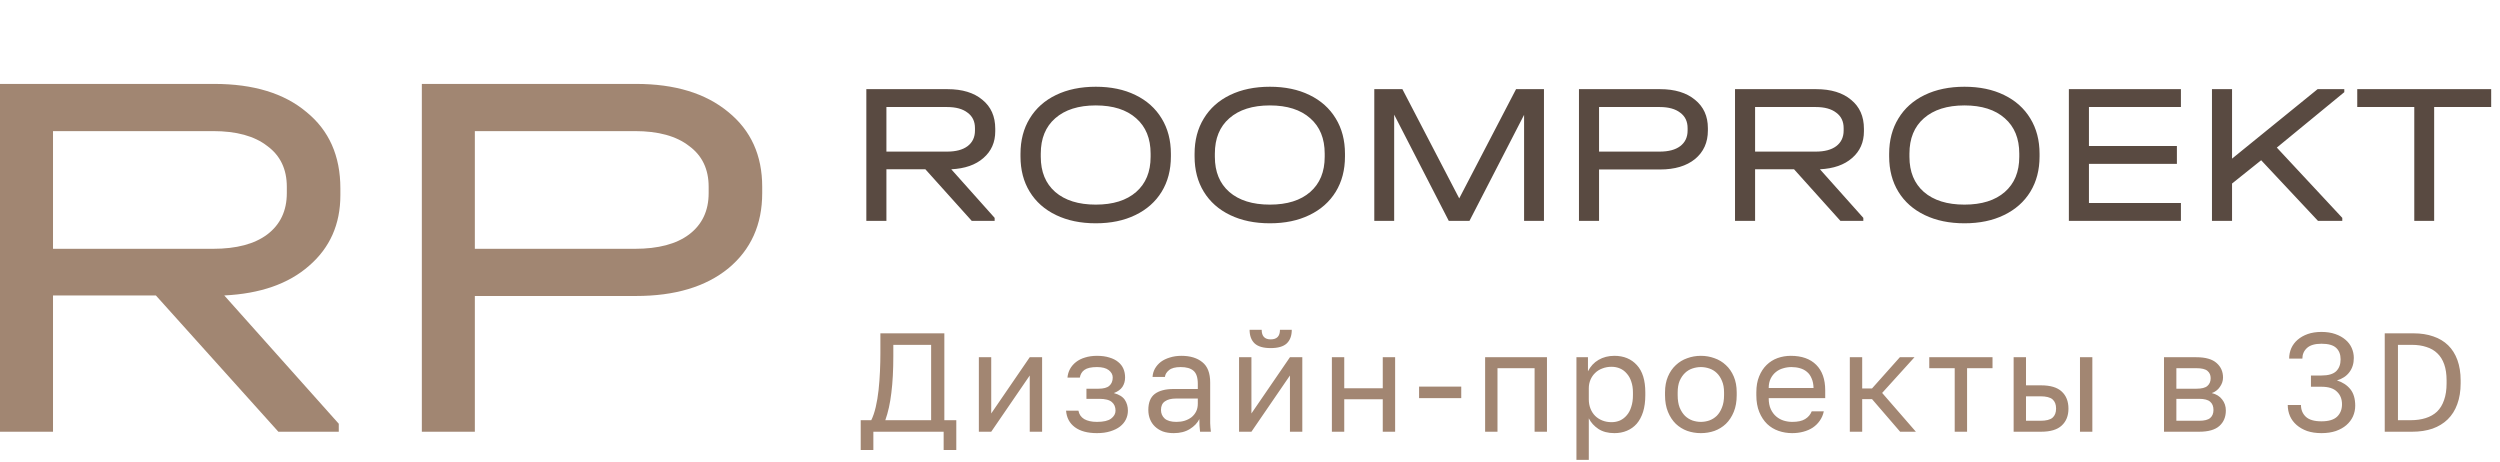
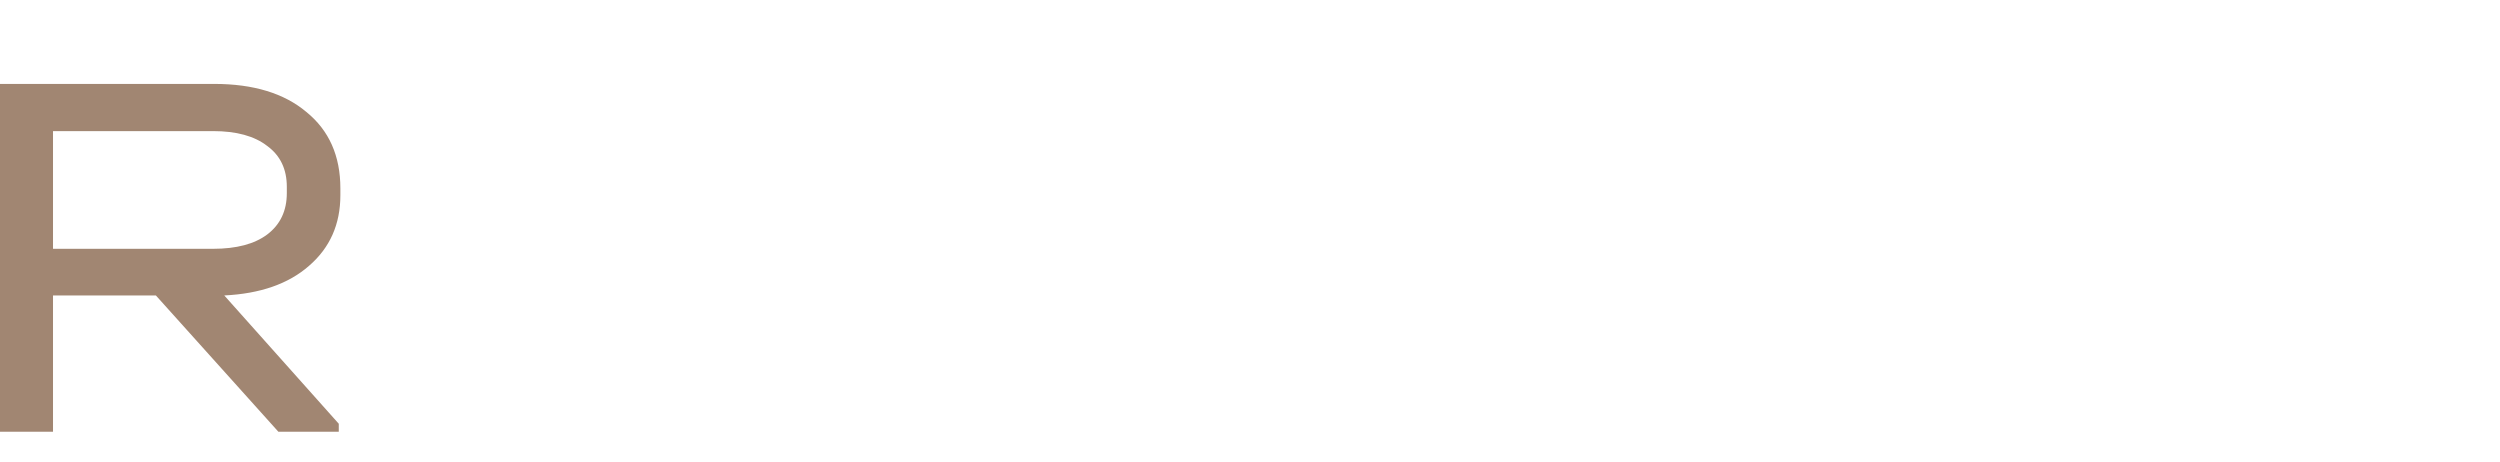
<svg xmlns="http://www.w3.org/2000/svg" width="249" height="46" viewBox="0 0 249 46" fill="none">
-   <path d="M85.727 41.852H86.777C86.955 41.497 87.104 41.059 87.225 40.536C87.347 40.013 87.44 39.453 87.505 38.856C87.571 38.249 87.617 37.629 87.645 36.994C87.673 36.35 87.687 35.739 87.687 35.16V33.2H94.057V41.852H95.247V44.82H93.987V43H86.987V44.82H85.727V41.852ZM92.741 41.852V34.348H88.975V35.44C88.975 36.859 88.91 38.086 88.779 39.122C88.658 40.158 88.457 41.068 88.177 41.852H92.741ZM97.494 35.58H98.726V41.18L102.562 35.58H103.794V43H102.562V37.4L98.726 43H97.494V35.58ZM109.259 43.14C108.325 43.14 107.593 42.944 107.061 42.552C106.529 42.16 106.235 41.609 106.179 40.9H107.411C107.476 41.264 107.667 41.544 107.985 41.74C108.311 41.927 108.736 42.02 109.259 42.02C109.903 42.02 110.369 41.913 110.659 41.698C110.957 41.474 111.107 41.208 111.107 40.9C111.107 40.536 110.985 40.251 110.743 40.046C110.5 39.831 110.08 39.724 109.483 39.724H108.209V38.716H109.399C109.912 38.716 110.276 38.618 110.491 38.422C110.715 38.226 110.827 37.951 110.827 37.596C110.827 37.316 110.696 37.073 110.435 36.868C110.173 36.663 109.781 36.56 109.259 36.56C108.689 36.56 108.274 36.653 108.013 36.84C107.761 37.017 107.607 37.274 107.551 37.61H106.319C106.347 37.302 106.431 37.017 106.571 36.756C106.72 36.485 106.921 36.252 107.173 36.056C107.425 35.86 107.723 35.711 108.069 35.608C108.423 35.496 108.82 35.44 109.259 35.44C109.735 35.44 110.145 35.496 110.491 35.608C110.845 35.711 111.139 35.86 111.373 36.056C111.606 36.243 111.779 36.467 111.891 36.728C112.003 36.989 112.059 37.279 112.059 37.596C112.059 37.951 111.97 38.263 111.793 38.534C111.615 38.795 111.331 39.001 110.939 39.15C111.461 39.29 111.825 39.514 112.031 39.822C112.236 40.13 112.339 40.489 112.339 40.9C112.339 41.208 112.273 41.497 112.143 41.768C112.012 42.039 111.816 42.277 111.555 42.482C111.303 42.678 110.981 42.837 110.589 42.958C110.206 43.079 109.763 43.14 109.259 43.14ZM116.908 43.14C116.498 43.14 116.134 43.084 115.816 42.972C115.508 42.851 115.247 42.687 115.032 42.482C114.818 42.277 114.654 42.034 114.542 41.754C114.43 41.474 114.374 41.166 114.374 40.83C114.374 40.093 114.589 39.561 115.018 39.234C115.457 38.907 116.082 38.744 116.894 38.744H119.302V38.24C119.302 37.605 119.158 37.167 118.868 36.924C118.588 36.681 118.164 36.56 117.594 36.56C117.062 36.56 116.675 36.663 116.432 36.868C116.19 37.064 116.054 37.288 116.026 37.54H114.794C114.813 37.241 114.892 36.966 115.032 36.714C115.182 36.453 115.378 36.229 115.62 36.042C115.872 35.855 116.171 35.711 116.516 35.608C116.862 35.496 117.244 35.44 117.664 35.44C118.542 35.44 119.237 35.65 119.75 36.07C120.273 36.481 120.534 37.157 120.534 38.1V41.11C120.534 41.502 120.534 41.847 120.534 42.146C120.544 42.435 120.567 42.72 120.604 43H119.526C119.498 42.785 119.48 42.585 119.47 42.398C119.461 42.202 119.456 41.983 119.456 41.74C119.26 42.132 118.943 42.463 118.504 42.734C118.066 43.005 117.534 43.14 116.908 43.14ZM117.174 42.02C117.464 42.02 117.734 41.983 117.986 41.908C118.248 41.824 118.476 41.707 118.672 41.558C118.868 41.399 119.022 41.208 119.134 40.984C119.246 40.76 119.302 40.499 119.302 40.2V39.696H117.104C116.647 39.696 116.288 39.789 116.026 39.976C115.765 40.153 115.634 40.438 115.634 40.83C115.634 41.175 115.756 41.46 115.998 41.684C116.25 41.908 116.642 42.02 117.174 42.02ZM123.41 35.58H124.642V41.18L128.478 35.58H129.71V43H128.478V37.4L124.642 43H123.41V35.58ZM126.56 34.67C125.832 34.67 125.3 34.516 124.964 34.208C124.628 33.891 124.46 33.438 124.46 32.85H125.664C125.664 33.485 125.963 33.802 126.56 33.802C127.176 33.802 127.484 33.485 127.484 32.85H128.66C128.66 33.438 128.492 33.891 128.156 34.208C127.82 34.516 127.288 34.67 126.56 34.67ZM132.655 35.58H133.887V38.674H137.723V35.58H138.955V43H137.723V39.766H133.887V43H132.655V35.58ZM141.34 38.506H145.54V39.654H141.34V38.506ZM147.918 35.58H154.078V43H152.846V36.672H149.15V43H147.918V35.58ZM157.013 35.58H158.161V36.98C158.413 36.485 158.763 36.107 159.211 35.846C159.668 35.575 160.196 35.44 160.793 35.44C161.726 35.44 162.473 35.748 163.033 36.364C163.593 36.971 163.873 37.876 163.873 39.08V39.36C163.873 39.995 163.798 40.55 163.649 41.026C163.5 41.493 163.29 41.885 163.019 42.202C162.748 42.51 162.422 42.743 162.039 42.902C161.666 43.061 161.25 43.14 160.793 43.14C160.158 43.14 159.626 43 159.197 42.72C158.777 42.44 158.46 42.09 158.245 41.67V45.8H157.013V35.58ZM160.513 42.048C160.812 42.048 161.092 41.992 161.353 41.88C161.614 41.759 161.838 41.586 162.025 41.362C162.221 41.138 162.37 40.858 162.473 40.522C162.585 40.186 162.641 39.799 162.641 39.36V39.08C162.641 38.679 162.585 38.319 162.473 38.002C162.37 37.685 162.221 37.419 162.025 37.204C161.838 36.98 161.614 36.812 161.353 36.7C161.092 36.588 160.812 36.532 160.513 36.532C160.177 36.532 159.869 36.588 159.589 36.7C159.309 36.803 159.071 36.952 158.875 37.148C158.679 37.335 158.525 37.559 158.413 37.82C158.301 38.081 158.245 38.361 158.245 38.66V39.78C158.245 40.116 158.301 40.424 158.413 40.704C158.525 40.984 158.679 41.222 158.875 41.418C159.071 41.614 159.309 41.768 159.589 41.88C159.869 41.992 160.177 42.048 160.513 42.048ZM169.406 43.14C168.93 43.14 168.478 43.065 168.048 42.916C167.619 42.757 167.241 42.524 166.914 42.216C166.588 41.899 166.326 41.502 166.13 41.026C165.934 40.55 165.836 39.995 165.836 39.36V39.08C165.836 38.483 165.934 37.955 166.13 37.498C166.326 37.041 166.588 36.663 166.914 36.364C167.241 36.056 167.619 35.827 168.048 35.678C168.478 35.519 168.93 35.44 169.406 35.44C169.882 35.44 170.335 35.519 170.764 35.678C171.194 35.827 171.572 36.056 171.898 36.364C172.225 36.663 172.486 37.041 172.682 37.498C172.878 37.955 172.976 38.483 172.976 39.08V39.36C172.976 39.995 172.878 40.55 172.682 41.026C172.486 41.502 172.225 41.899 171.898 42.216C171.572 42.524 171.194 42.757 170.764 42.916C170.335 43.065 169.882 43.14 169.406 43.14ZM169.406 42.02C169.686 42.02 169.966 41.973 170.246 41.88C170.526 41.777 170.774 41.623 170.988 41.418C171.203 41.203 171.376 40.928 171.506 40.592C171.646 40.256 171.716 39.845 171.716 39.36V39.08C171.716 38.632 171.646 38.249 171.506 37.932C171.376 37.615 171.203 37.353 170.988 37.148C170.774 36.943 170.526 36.793 170.246 36.7C169.966 36.607 169.686 36.56 169.406 36.56C169.126 36.56 168.846 36.607 168.566 36.7C168.286 36.793 168.039 36.943 167.824 37.148C167.61 37.353 167.432 37.615 167.292 37.932C167.162 38.249 167.096 38.632 167.096 39.08V39.36C167.096 39.845 167.162 40.256 167.292 40.592C167.432 40.928 167.61 41.203 167.824 41.418C168.039 41.623 168.286 41.777 168.566 41.88C168.846 41.973 169.126 42.02 169.406 42.02ZM178.501 43.14C178.025 43.14 177.572 43.065 177.143 42.916C176.713 42.767 176.335 42.538 176.009 42.23C175.682 41.913 175.421 41.516 175.225 41.04C175.029 40.564 174.931 40.004 174.931 39.36V39.08C174.931 38.464 175.024 37.932 175.211 37.484C175.397 37.027 175.645 36.649 175.953 36.35C176.27 36.042 176.634 35.813 177.045 35.664C177.465 35.515 177.903 35.44 178.361 35.44C179.453 35.44 180.297 35.739 180.895 36.336C181.492 36.933 181.791 37.778 181.791 38.87V39.654H176.163C176.163 40.093 176.233 40.461 176.373 40.76C176.513 41.059 176.695 41.301 176.919 41.488C177.143 41.675 177.39 41.81 177.661 41.894C177.941 41.978 178.221 42.02 178.501 42.02C179.061 42.02 179.49 41.927 179.789 41.74C180.097 41.553 180.316 41.297 180.447 40.97H181.651C181.576 41.325 181.441 41.637 181.245 41.908C181.058 42.179 180.825 42.407 180.545 42.594C180.274 42.771 179.961 42.907 179.607 43C179.261 43.093 178.893 43.14 178.501 43.14ZM178.431 36.56C178.141 36.56 177.861 36.602 177.591 36.686C177.32 36.761 177.077 36.887 176.863 37.064C176.657 37.232 176.489 37.447 176.359 37.708C176.228 37.969 176.163 38.282 176.163 38.646H180.629C180.619 38.263 180.554 37.941 180.433 37.68C180.321 37.409 180.167 37.195 179.971 37.036C179.775 36.868 179.541 36.747 179.271 36.672C179.009 36.597 178.729 36.56 178.431 36.56ZM184.242 35.58H185.474V38.688H186.454L189.226 35.58H190.682L187.462 39.136L190.822 43H189.254L186.454 39.752H185.474V43H184.242V35.58ZM194.689 36.672H192.155V35.58H198.455V36.672H195.921V43H194.689V36.672ZM200.558 35.58H201.79V38.38H203.288C204.221 38.38 204.907 38.585 205.346 38.996C205.794 39.407 206.018 39.976 206.018 40.704C206.018 41.413 205.794 41.973 205.346 42.384C204.907 42.795 204.221 43 203.288 43H200.558V35.58ZM203.218 41.908C203.797 41.908 204.203 41.805 204.436 41.6C204.669 41.395 204.786 41.091 204.786 40.69C204.786 40.289 204.669 39.985 204.436 39.78C204.203 39.575 203.797 39.472 203.218 39.472H201.79V41.908H203.218ZM207.166 35.58H208.398V43H207.166V35.58ZM215.534 35.58H218.754C219.669 35.58 220.341 35.771 220.77 36.154C221.199 36.527 221.414 37.013 221.414 37.61C221.414 37.769 221.386 37.932 221.33 38.1C221.274 38.259 221.195 38.408 221.092 38.548C220.999 38.688 220.882 38.809 220.742 38.912C220.611 39.015 220.462 39.094 220.294 39.15C220.751 39.262 221.097 39.477 221.33 39.794C221.573 40.102 221.694 40.466 221.694 40.886C221.694 41.53 221.479 42.043 221.05 42.426C220.621 42.809 219.949 43 219.034 43H215.534V35.58ZM219.034 41.908C219.557 41.908 219.925 41.815 220.14 41.628C220.355 41.441 220.462 41.175 220.462 40.83C220.462 40.475 220.355 40.205 220.14 40.018C219.925 39.822 219.557 39.724 219.034 39.724H216.766V41.908H219.034ZM218.754 38.716C219.286 38.716 219.655 38.623 219.86 38.436C220.075 38.249 220.182 37.993 220.182 37.666C220.182 37.358 220.075 37.115 219.86 36.938C219.655 36.761 219.286 36.672 218.754 36.672H216.766V38.716H218.754ZM231.22 43.14C230.688 43.14 230.212 43.07 229.792 42.93C229.381 42.781 229.031 42.58 228.742 42.328C228.453 42.076 228.233 41.782 228.084 41.446C227.935 41.101 227.86 40.732 227.86 40.34H229.176C229.176 40.816 229.339 41.208 229.666 41.516C229.993 41.815 230.511 41.964 231.22 41.964C231.929 41.964 232.447 41.81 232.774 41.502C233.101 41.185 233.264 40.774 233.264 40.27C233.264 39.747 233.096 39.327 232.76 39.01C232.433 38.683 231.92 38.52 231.22 38.52H230.17V37.4H231.22C231.892 37.4 232.377 37.26 232.676 36.98C232.975 36.691 233.124 36.294 233.124 35.79C233.124 35.305 232.979 34.927 232.69 34.656C232.401 34.376 231.911 34.236 231.22 34.236C230.557 34.236 230.072 34.381 229.764 34.67C229.465 34.95 229.316 35.3 229.316 35.72H228C228 35.356 228.07 35.011 228.21 34.684C228.359 34.357 228.569 34.077 228.84 33.844C229.12 33.601 229.456 33.41 229.848 33.27C230.249 33.13 230.707 33.06 231.22 33.06C231.733 33.06 232.191 33.13 232.592 33.27C232.993 33.41 233.329 33.597 233.6 33.83C233.88 34.063 234.09 34.339 234.23 34.656C234.37 34.973 234.44 35.305 234.44 35.65C234.44 36.21 234.291 36.686 233.992 37.078C233.703 37.461 233.292 37.731 232.76 37.89C233.32 38.067 233.763 38.357 234.09 38.758C234.417 39.159 234.58 39.71 234.58 40.41C234.58 40.783 234.505 41.138 234.356 41.474C234.207 41.801 233.987 42.09 233.698 42.342C233.418 42.585 233.068 42.781 232.648 42.93C232.228 43.07 231.752 43.14 231.22 43.14ZM237.52 33.2H240.39C241.127 33.2 241.785 33.303 242.364 33.508C242.942 33.704 243.432 33.998 243.834 34.39C244.235 34.782 244.543 35.272 244.758 35.86C244.972 36.448 245.08 37.125 245.08 37.89V38.17C245.08 38.954 244.968 39.649 244.744 40.256C244.529 40.853 244.212 41.357 243.792 41.768C243.381 42.169 242.877 42.477 242.28 42.692C241.682 42.897 241.006 43 240.25 43H237.52V33.2ZM240.11 41.852C240.66 41.852 241.155 41.782 241.594 41.642C242.042 41.502 242.42 41.287 242.728 40.998C243.036 40.699 243.269 40.317 243.428 39.85C243.596 39.383 243.68 38.823 243.68 38.17V37.89C243.68 37.265 243.6 36.728 243.442 36.28C243.283 35.832 243.054 35.468 242.756 35.188C242.457 34.899 242.093 34.689 241.664 34.558C241.244 34.418 240.772 34.348 240.25 34.348H238.836V41.852H240.11Z" fill="#A28672" />
-   <path d="M99.127 13.08C99.127 14.173 98.734 15.06 97.947 15.74C97.174 16.42 96.107 16.793 94.747 16.86L99.067 21.7V22H96.787L92.167 16.86H88.287V22H86.287V8.88H94.367C95.847 8.88 97.007 9.233 97.847 9.94C98.701 10.633 99.127 11.593 99.127 12.82V13.08ZM97.107 12.76C97.107 12.093 96.861 11.58 96.367 11.22C95.887 10.847 95.207 10.66 94.327 10.66H88.287V15.1H94.327C95.207 15.1 95.887 14.92 96.367 14.56C96.861 14.187 97.107 13.667 97.107 13V12.76ZM109.141 22.24C107.634 22.24 106.314 21.967 105.181 21.42C104.047 20.873 103.174 20.1 102.561 19.1C101.947 18.1 101.641 16.927 101.641 15.58V15.32C101.641 13.973 101.947 12.8 102.561 11.8C103.174 10.787 104.047 10.007 105.181 9.46C106.314 8.913 107.634 8.64 109.141 8.64C110.647 8.64 111.961 8.913 113.081 9.46C114.214 10.007 115.087 10.787 115.701 11.8C116.314 12.8 116.621 13.973 116.621 15.32V15.58C116.621 16.927 116.314 18.1 115.701 19.1C115.087 20.1 114.214 20.873 113.081 21.42C111.961 21.967 110.647 22.24 109.141 22.24ZM109.141 20.38C110.861 20.38 112.201 19.96 113.161 19.12C114.121 18.28 114.601 17.113 114.601 15.62V15.3C114.601 13.793 114.121 12.62 113.161 11.78C112.201 10.927 110.861 10.5 109.141 10.5C107.421 10.5 106.074 10.927 105.101 11.78C104.141 12.62 103.661 13.793 103.661 15.3V15.62C103.661 17.113 104.141 18.28 105.101 19.12C106.074 19.96 107.421 20.38 109.141 20.38ZM126.48 22.24C124.973 22.24 123.653 21.967 122.52 21.42C121.386 20.873 120.513 20.1 119.9 19.1C119.286 18.1 118.98 16.927 118.98 15.58V15.32C118.98 13.973 119.286 12.8 119.9 11.8C120.513 10.787 121.386 10.007 122.52 9.46C123.653 8.913 124.973 8.64 126.48 8.64C127.986 8.64 129.3 8.913 130.42 9.46C131.553 10.007 132.426 10.787 133.04 11.8C133.653 12.8 133.96 13.973 133.96 15.32V15.58C133.96 16.927 133.653 18.1 133.04 19.1C132.426 20.1 131.553 20.873 130.42 21.42C129.3 21.967 127.986 22.24 126.48 22.24ZM126.48 20.38C128.2 20.38 129.54 19.96 130.5 19.12C131.46 18.28 131.94 17.113 131.94 15.62V15.3C131.94 13.793 131.46 12.62 130.5 11.78C129.54 10.927 128.2 10.5 126.48 10.5C124.76 10.5 123.413 10.927 122.44 11.78C121.48 12.62 121 13.793 121 15.3V15.62C121 17.113 121.48 18.28 122.44 19.12C123.413 19.96 124.76 20.38 126.48 20.38ZM153.779 22H151.799V11.44L146.359 22H144.299L138.859 11.42V22H136.879V8.88H139.679L145.339 19.76L150.999 8.88H153.779V22ZM165.345 8.88C166.811 8.88 167.971 9.233 168.825 9.94C169.678 10.633 170.105 11.573 170.105 12.76V13C170.105 14.187 169.678 15.133 168.825 15.84C167.971 16.533 166.811 16.88 165.345 16.88H159.265V22H157.265V8.88H165.345ZM165.305 15.1C166.185 15.1 166.865 14.92 167.345 14.56C167.838 14.187 168.085 13.667 168.085 13V12.76C168.085 12.093 167.838 11.58 167.345 11.22C166.865 10.847 166.185 10.66 165.305 10.66H159.265V15.1H165.305ZM185.647 13.08C185.647 14.173 185.253 15.06 184.467 15.74C183.693 16.42 182.627 16.793 181.267 16.86L185.587 21.7V22H183.307L178.687 16.86H174.807V22H172.807V8.88H180.887C182.367 8.88 183.527 9.233 184.367 9.94C185.22 10.633 185.647 11.593 185.647 12.82V13.08ZM183.627 12.76C183.627 12.093 183.38 11.58 182.887 11.22C182.407 10.847 181.727 10.66 180.847 10.66H174.807V15.1H180.847C181.727 15.1 182.407 14.92 182.887 14.56C183.38 14.187 183.627 13.667 183.627 13V12.76ZM195.66 22.24C194.153 22.24 192.833 21.967 191.7 21.42C190.567 20.873 189.693 20.1 189.08 19.1C188.467 18.1 188.16 16.927 188.16 15.58V15.32C188.16 13.973 188.467 12.8 189.08 11.8C189.693 10.787 190.567 10.007 191.7 9.46C192.833 8.913 194.153 8.64 195.66 8.64C197.167 8.64 198.48 8.913 199.6 9.46C200.733 10.007 201.607 10.787 202.22 11.8C202.833 12.8 203.14 13.973 203.14 15.32V15.58C203.14 16.927 202.833 18.1 202.22 19.1C201.607 20.1 200.733 20.873 199.6 21.42C198.48 21.967 197.167 22.24 195.66 22.24ZM195.66 20.38C197.38 20.38 198.72 19.96 199.68 19.12C200.64 18.28 201.12 17.113 201.12 15.62V15.3C201.12 13.793 200.64 12.62 199.68 11.78C198.72 10.927 197.38 10.5 195.66 10.5C193.94 10.5 192.593 10.927 191.62 11.78C190.66 12.62 190.18 13.793 190.18 15.3V15.62C190.18 17.113 190.66 18.28 191.62 19.12C192.593 19.96 193.94 20.38 195.66 20.38ZM217.219 8.88V10.66H208.059V14.54H216.819V16.32H208.059V20.22H217.219V22H206.059V8.88H217.219ZM233.492 9.18L226.772 14.7L233.292 21.7V22H230.872L225.212 15.96L222.312 18.28V22H220.312V8.88H222.312V15.8L230.832 8.88H233.492V9.18ZM234.782 10.66V8.88H248.122V10.66H242.442V22H240.462V10.66H234.782Z" fill="#594A41" />
  <path d="M33.901 19.447C33.901 22.334 32.862 24.675 30.785 26.471C28.744 28.266 25.927 29.252 22.337 29.427L33.742 42.206V42.998H27.723L15.525 29.427H5.28V42.998H0V8.358H21.333C25.241 8.358 28.303 9.291 30.521 11.157C32.774 12.988 33.901 15.522 33.901 18.761V19.447ZM28.567 18.602C28.567 16.842 27.916 15.487 26.614 14.537C25.346 13.551 23.551 13.058 21.228 13.058H5.28V24.781H21.228C23.551 24.781 25.346 24.305 26.614 23.355C27.916 22.369 28.567 20.996 28.567 19.236V18.602Z" fill="#A18672" />
-   <path d="M63.348 8.358C67.221 8.358 70.283 9.291 72.536 11.157C74.789 12.988 75.916 15.47 75.916 18.602V19.236C75.916 22.369 74.789 24.869 72.536 26.735C70.283 28.565 67.221 29.48 63.348 29.48H47.295V42.998H42.015V8.358H63.348ZM63.242 24.781C65.566 24.781 67.361 24.305 68.629 23.355C69.931 22.369 70.582 20.996 70.582 19.236V18.602C70.582 16.842 69.931 15.487 68.629 14.537C67.361 13.551 65.566 13.058 63.242 13.058H47.295V24.781H63.242Z" fill="#A18672" />
</svg>